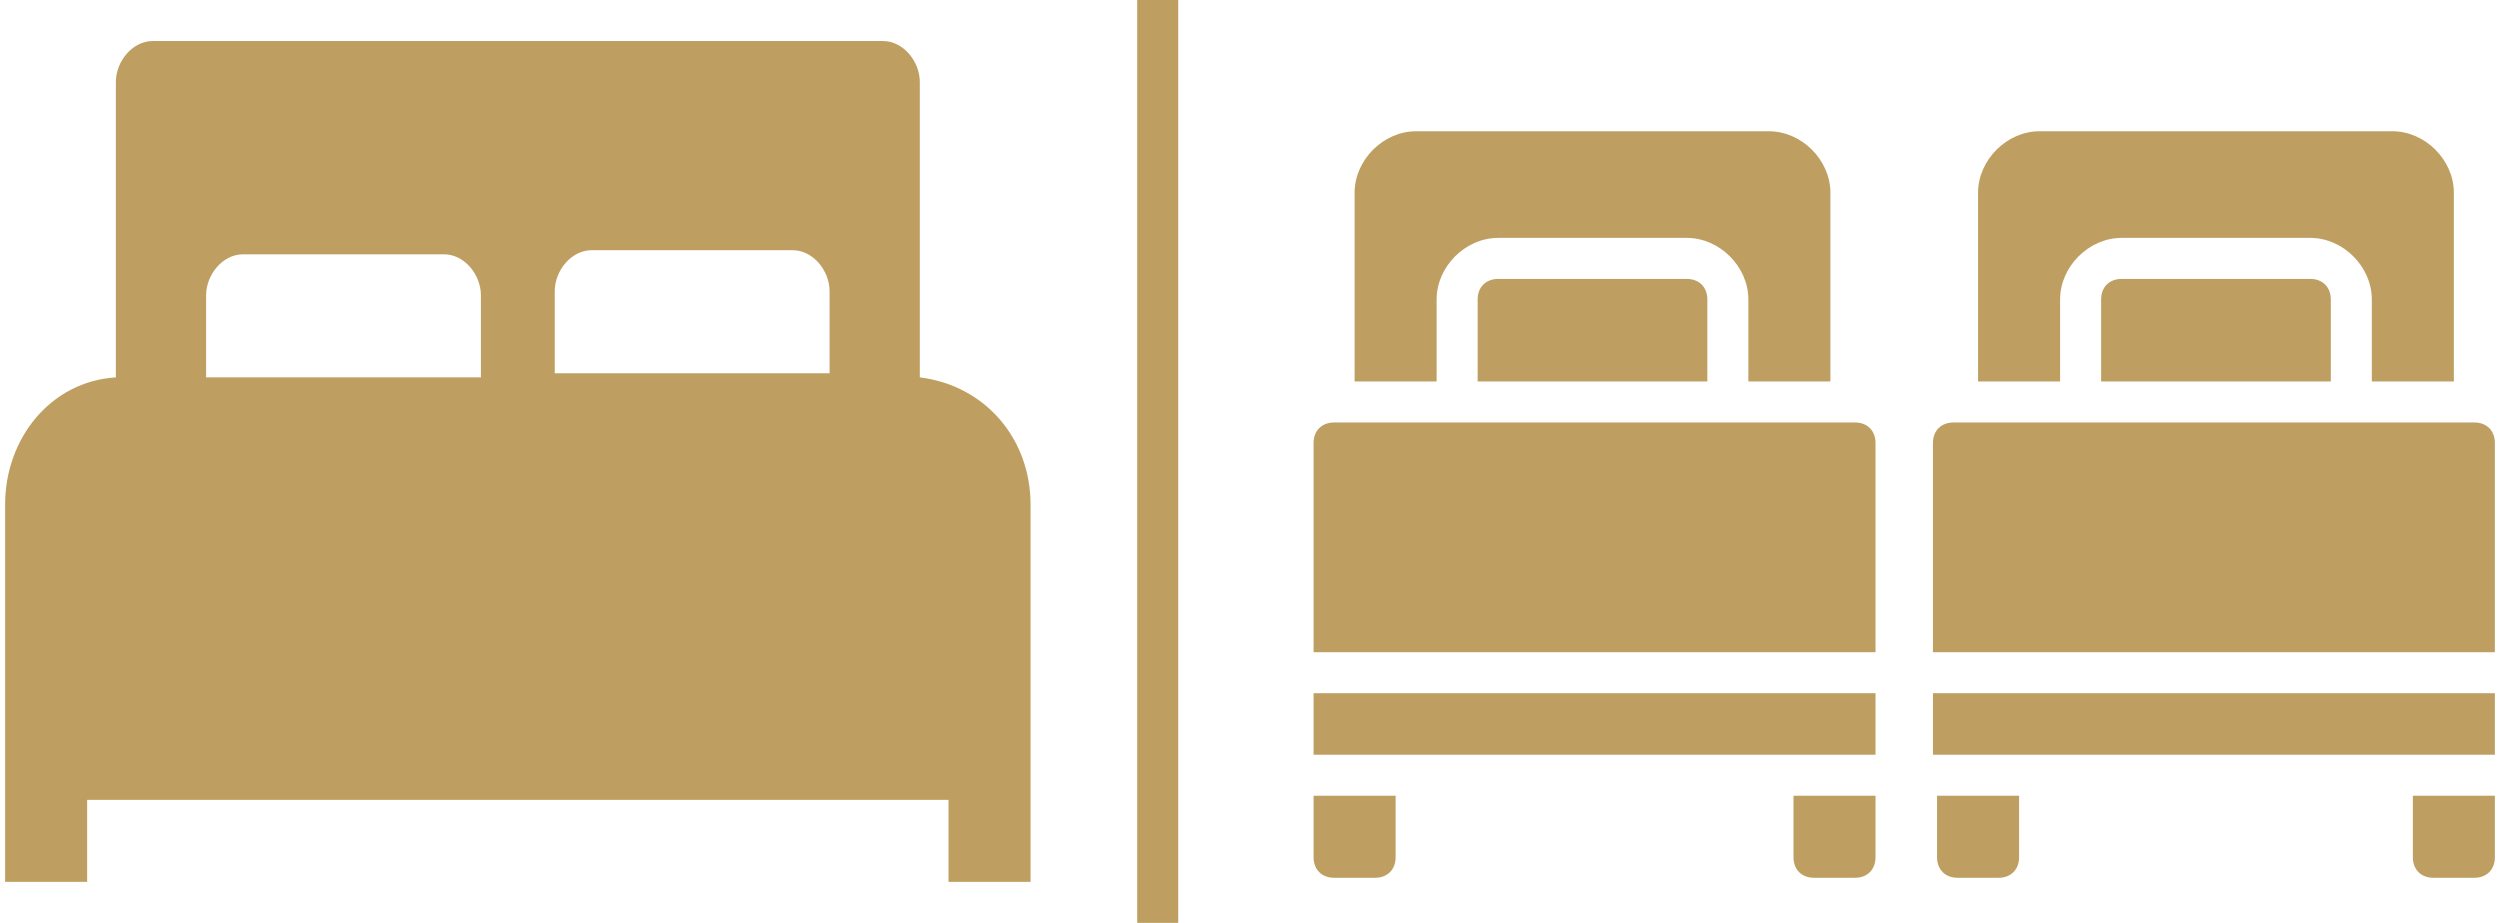
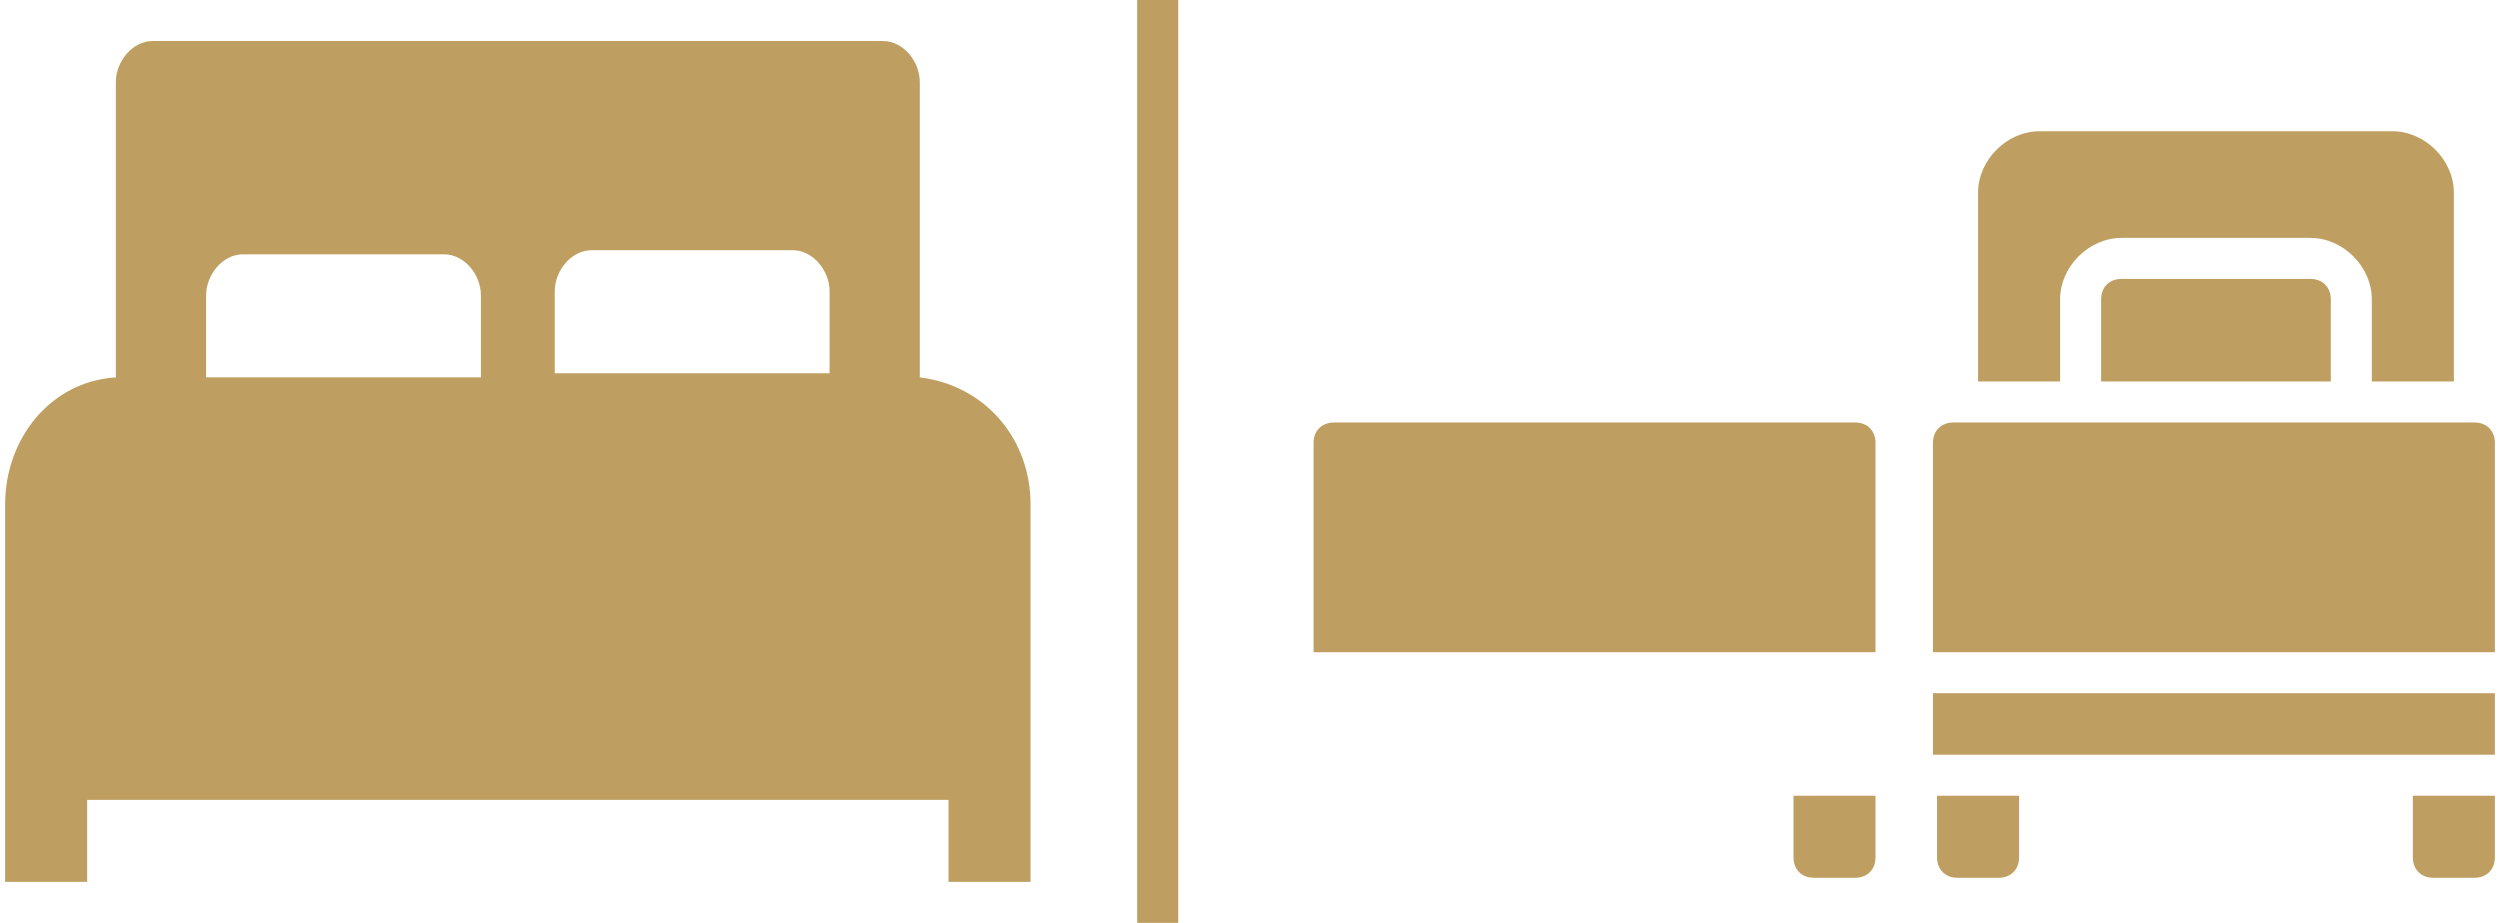
<svg xmlns="http://www.w3.org/2000/svg" width="21.4mm" height="7.9mm" version="1.1" viewBox="0 0 60.7 22.5">
  <defs>
    <style>
      .cls-1 {
        fill: none;
        stroke: #be9f61;
        stroke-miterlimit: 10;
      }

      .cls-2 {
        fill: #be9f61;
      }
    </style>
  </defs>
  <g>
    <g id="Layer_1">
      <g>
        <path id="bed-sharp" class="cls-2" d="M22.3,9.2V2c0-.5-.4-1-.9-1H3.6c-.5,0-.9.5-.9,1v7.2C1.1,9.3,0,10.7,0,12.3v9.2h2v-2h21v2h2v-9.2c0-1.6-1.1-2.9-2.7-3.1ZM11.6,9.2h-6.7v-2c0-.5.4-1,.9-1h4.9c.5,0,.9.5.9,1v2ZM13.4,7.1c0-.5.4-1,.9-1h4.9c.5,0,.9.5.9,1v2h-6.7v-2Z" />
        <g id="two_separate_beds">
          <g>
            <path class="cls-2" d="M45.6,19.4v1.5c0,.3-.2.5-.5.5h-1c-.3,0-.5-.2-.5-.5v-1.5h2Z" />
-             <path class="cls-2" d="M31.9,16.9h13.7v1.5h-13.7v-1.5Z" />
-             <path class="cls-2" d="M33.9,19.4v1.5c0,.3-.2.5-.5.5h-1c-.3,0-.5-.2-.5-.5v-1.5h2Z" />
            <path class="cls-2" d="M45.6,10.8v5.1h-13.7v-5.1c0-.3.2-.5.5-.5h12.7c.3,0,.5.2.5.5Z" />
-             <path class="cls-2" d="M41.5,7.3v2h-5.6v-2c0-.3.2-.5.5-.5h4.6c.3,0,.5.2.5.5Z" />
-             <path class="cls-2" d="M44.5,4.7v4.6h-2v-2c0-.8-.7-1.5-1.5-1.5h-4.6c-.8,0-1.5.7-1.5,1.5v2h-2v-4.6c0-.8.7-1.5,1.5-1.5h8.6c.8,0,1.5.7,1.5,1.5Z" />
          </g>
          <g>
            <path class="cls-2" d="M56.7,7.3v2h-5.6v-2c0-.3.2-.5.5-.5h4.6c.3,0,.5.2.5.5Z" />
            <path class="cls-2" d="M59.7,4.7v4.6h-2v-2c0-.8-.7-1.5-1.5-1.5h-4.6c-.8,0-1.5.7-1.5,1.5v2h-2v-4.6c0-.8.7-1.5,1.5-1.5h8.6c.8,0,1.5.7,1.5,1.5Z" />
            <path class="cls-2" d="M60.7,10.8v5.1h-13.7v-5.1c0-.3.2-.5.5-.5h12.7c.3,0,.5.2.5.5Z" />
            <path class="cls-2" d="M60.7,19.4v1.5c0,.3-.2.5-.5.5h-1c-.3,0-.5-.2-.5-.5v-1.5h2Z" />
            <path class="cls-2" d="M47,16.9h13.7v1.5h-13.7v-1.5Z" />
            <path class="cls-2" d="M49.1,19.4v1.5c0,.3-.2.5-.5.5h-1c-.3,0-.5-.2-.5-.5v-1.5h2Z" />
          </g>
        </g>
        <line class="cls-1" x1="28.1" y1="0" x2="28.1" y2="22.5" />
      </g>
    </g>
  </g>
</svg>